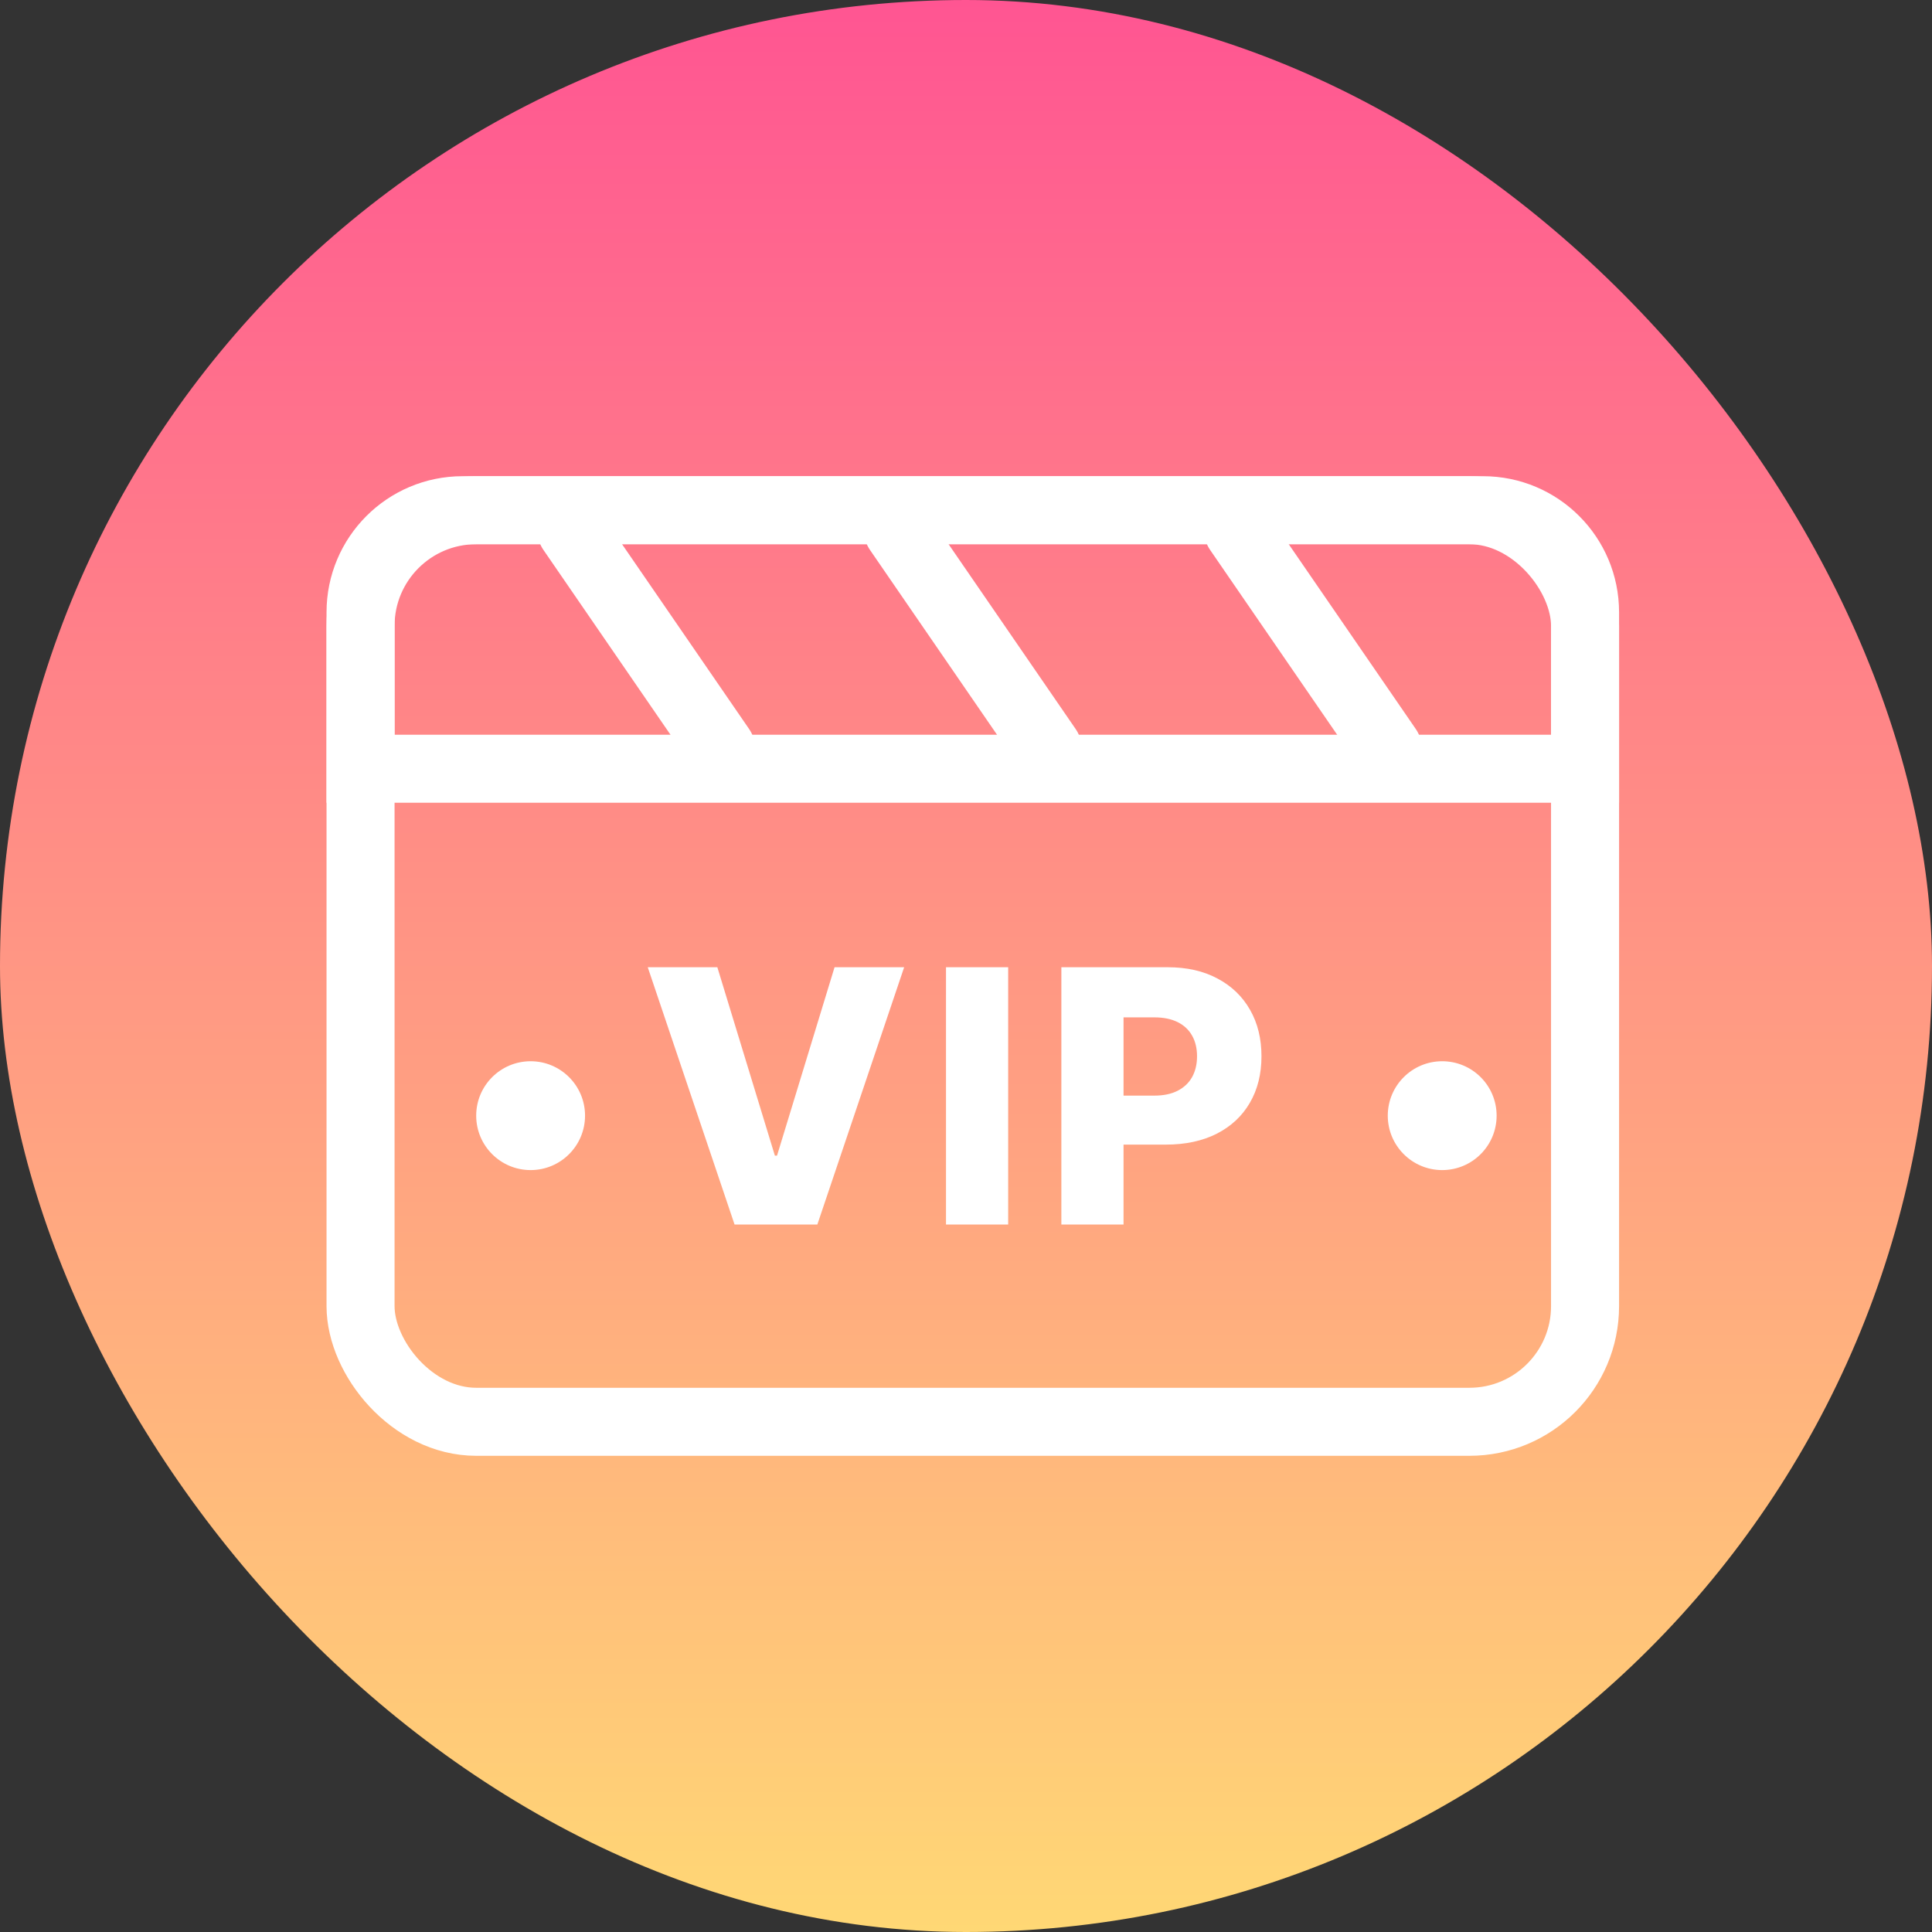
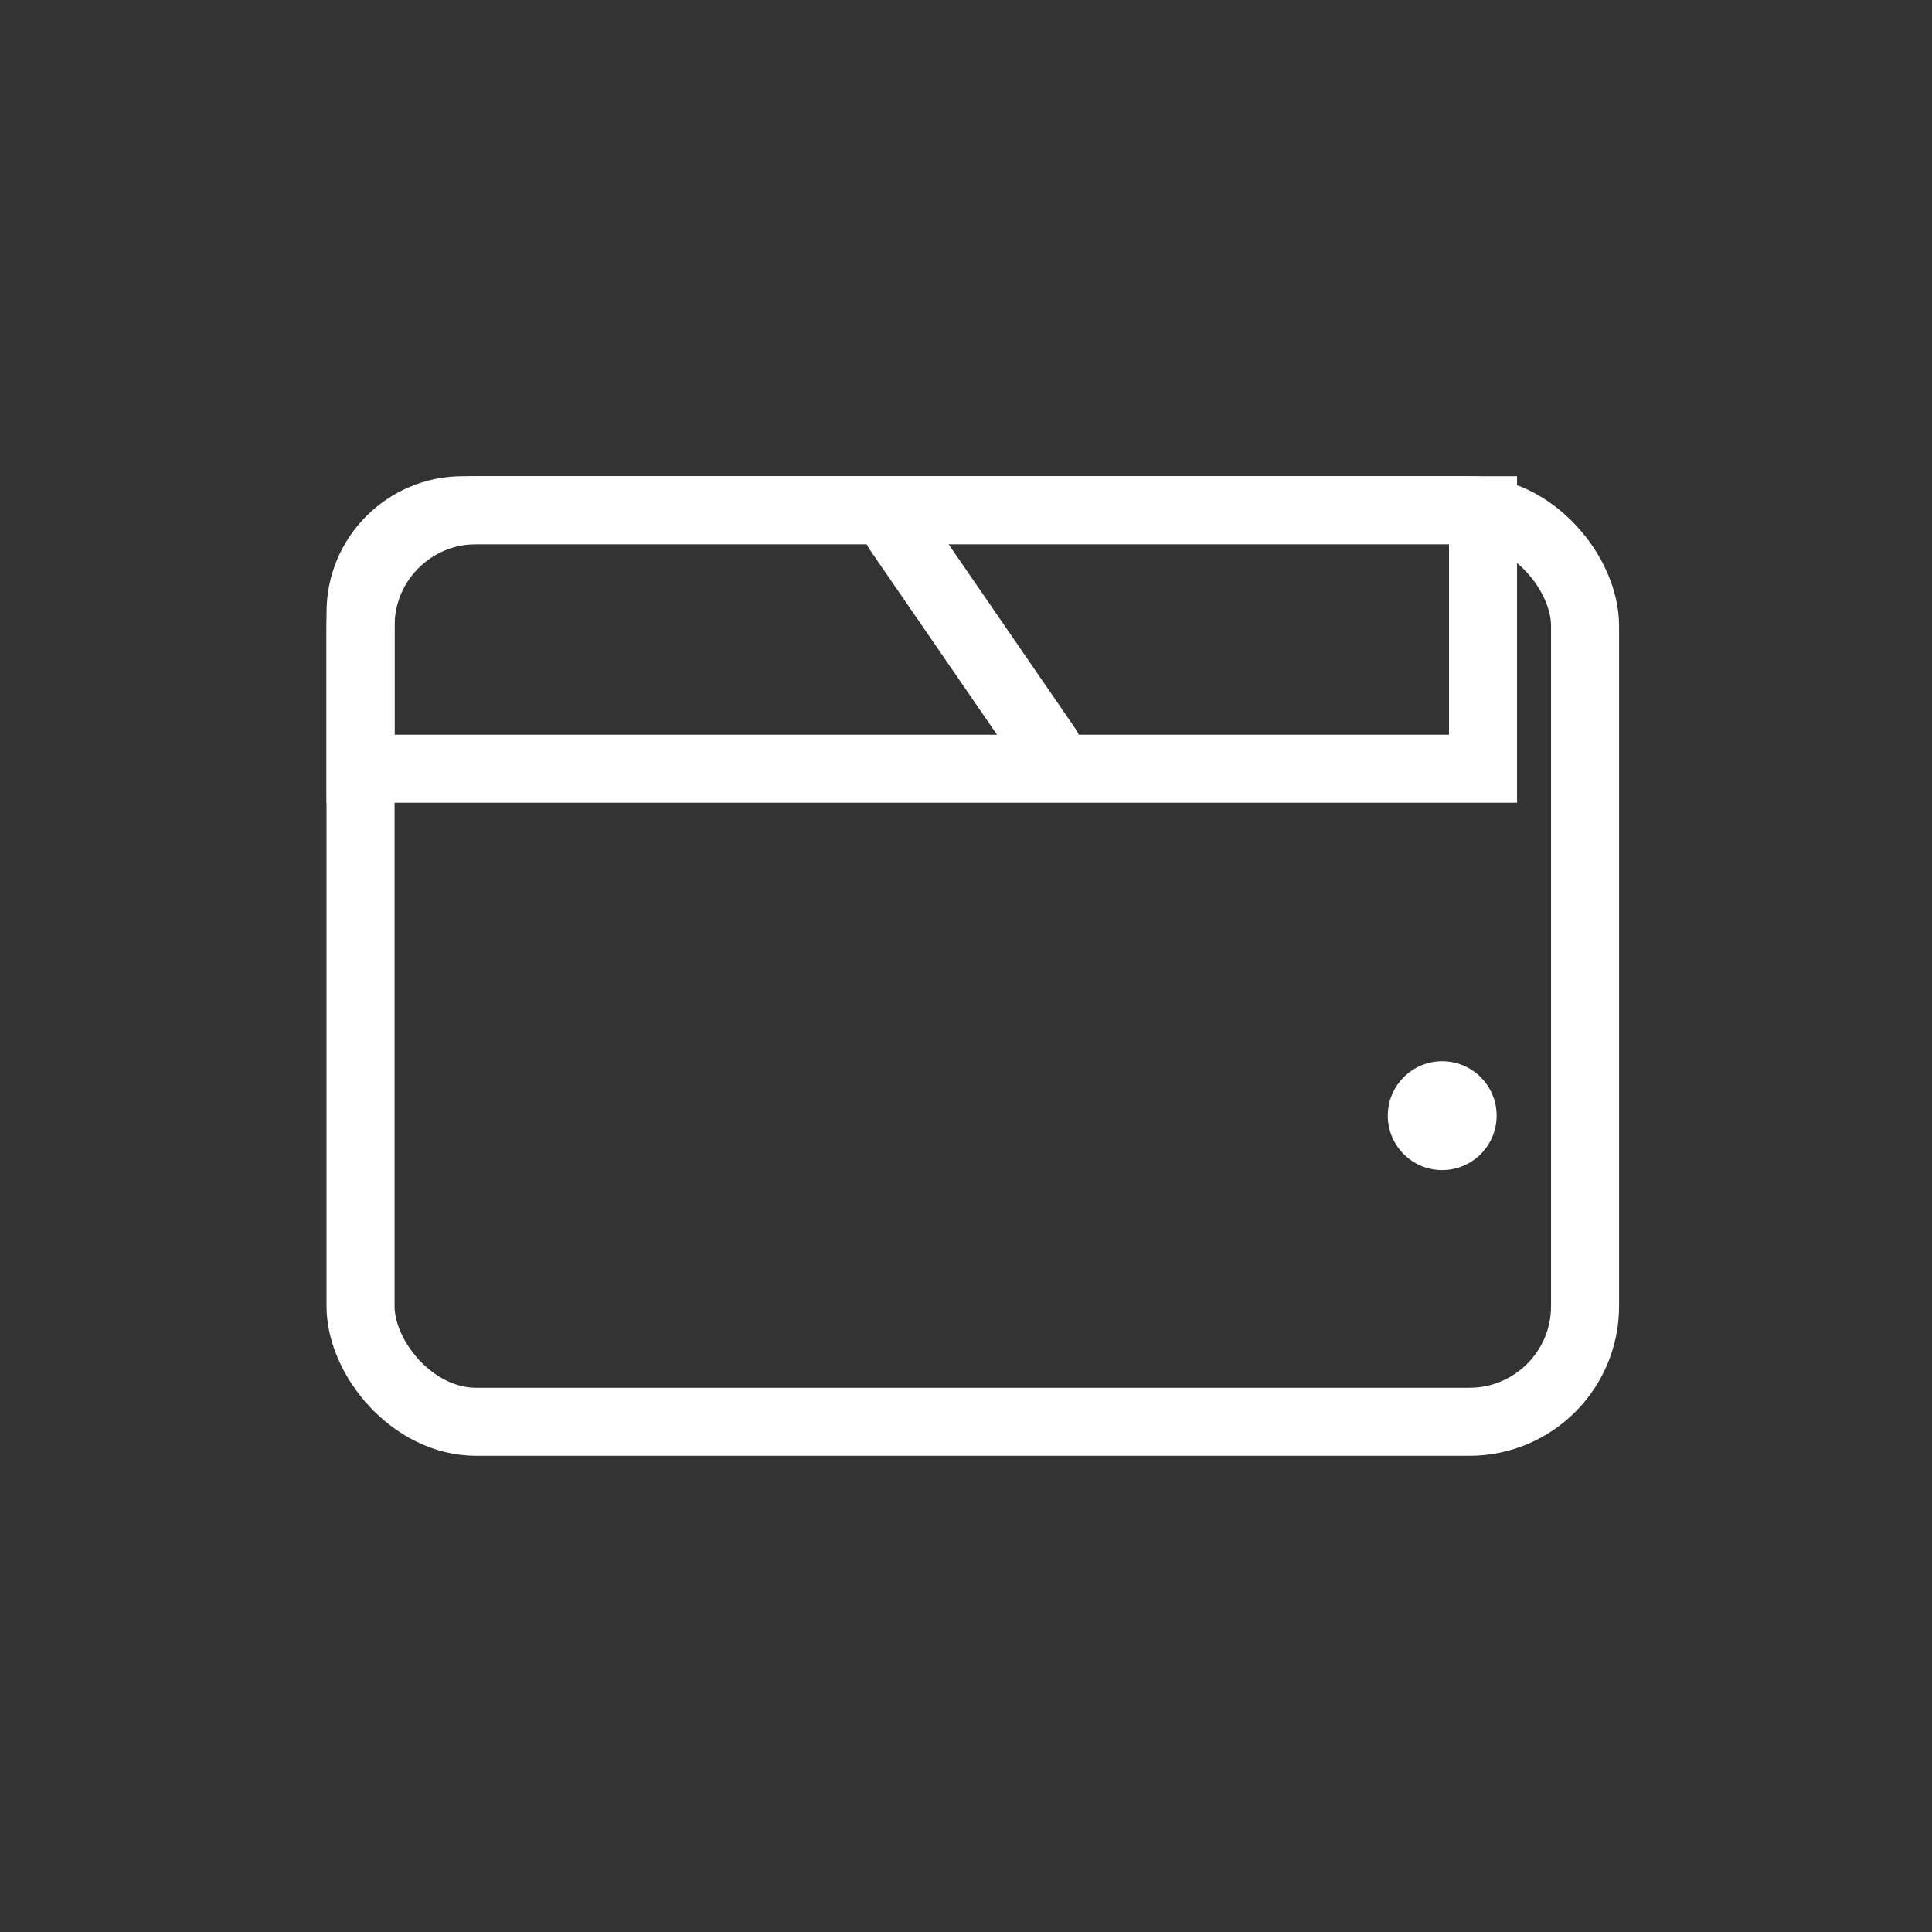
<svg xmlns="http://www.w3.org/2000/svg" width="142" height="142" viewBox="0 0 142 142" fill="none">
  <rect x="0" y="0" width="142" height="142" fill="#333333" stroke="none" />
-   <rect width="142" height="142" rx="71" fill="url(#paint0_linear_1035_10964)" />
  <rect x="26.5" y="37.5" width="90" height="67" rx="8.5" stroke="white" stroke-width="5" />
-   <path d="M26.5 45C26.5 40.858 29.858 37.5 34 37.5H109C113.142 37.5 116.5 40.858 116.5 45V56.5H26.5V45Z" stroke="white" stroke-width="5" />
-   <path d="M42 39L53 55" stroke="white" stroke-width="5" stroke-linecap="round" />
+   <path d="M26.5 45C26.5 40.858 29.858 37.5 34 37.5H109V56.5H26.5V45Z" stroke="white" stroke-width="5" />
  <path d="M66 39L77 55" stroke="white" stroke-width="5" stroke-linecap="round" />
-   <path d="M91 39L102 55" stroke="white" stroke-width="5" stroke-linecap="round" />
-   <path d="M52.724 71.091L56.953 84.94H57.11L61.339 71.091H66.454L60.074 90H53.989L47.609 71.091H52.724ZM74.1 71.091V90H69.53V71.091H74.1ZM78.009 90V71.091H85.82C87.236 71.091 88.458 71.368 89.486 71.922C90.52 72.47 91.317 73.236 91.877 74.221C92.437 75.2 92.717 76.338 92.717 77.637C92.717 78.942 92.431 80.084 91.859 81.062C91.292 82.035 90.483 82.789 89.43 83.325C88.378 83.86 87.128 84.128 85.682 84.128H80.862V80.527H84.832C85.522 80.527 86.097 80.407 86.559 80.167C87.027 79.927 87.381 79.591 87.621 79.16C87.861 78.724 87.981 78.216 87.981 77.637C87.981 77.052 87.861 76.548 87.621 76.123C87.381 75.692 87.027 75.36 86.559 75.126C86.091 74.892 85.516 74.775 84.832 74.775H82.579V90H78.009Z" fill="white" />
-   <circle cx="39" cy="82" r="4" fill="white" />
  <circle cx="106" cy="82" r="4" fill="white" />
  <defs>
    <linearGradient id="paint0_linear_1035_10964" x1="71" y1="0" x2="71" y2="142" gradientUnits="userSpaceOnUse">
      <stop stop-color="#FF5592" />
      <stop offset="1" stop-color="#FFD875" />
    </linearGradient>
  </defs>
</svg>